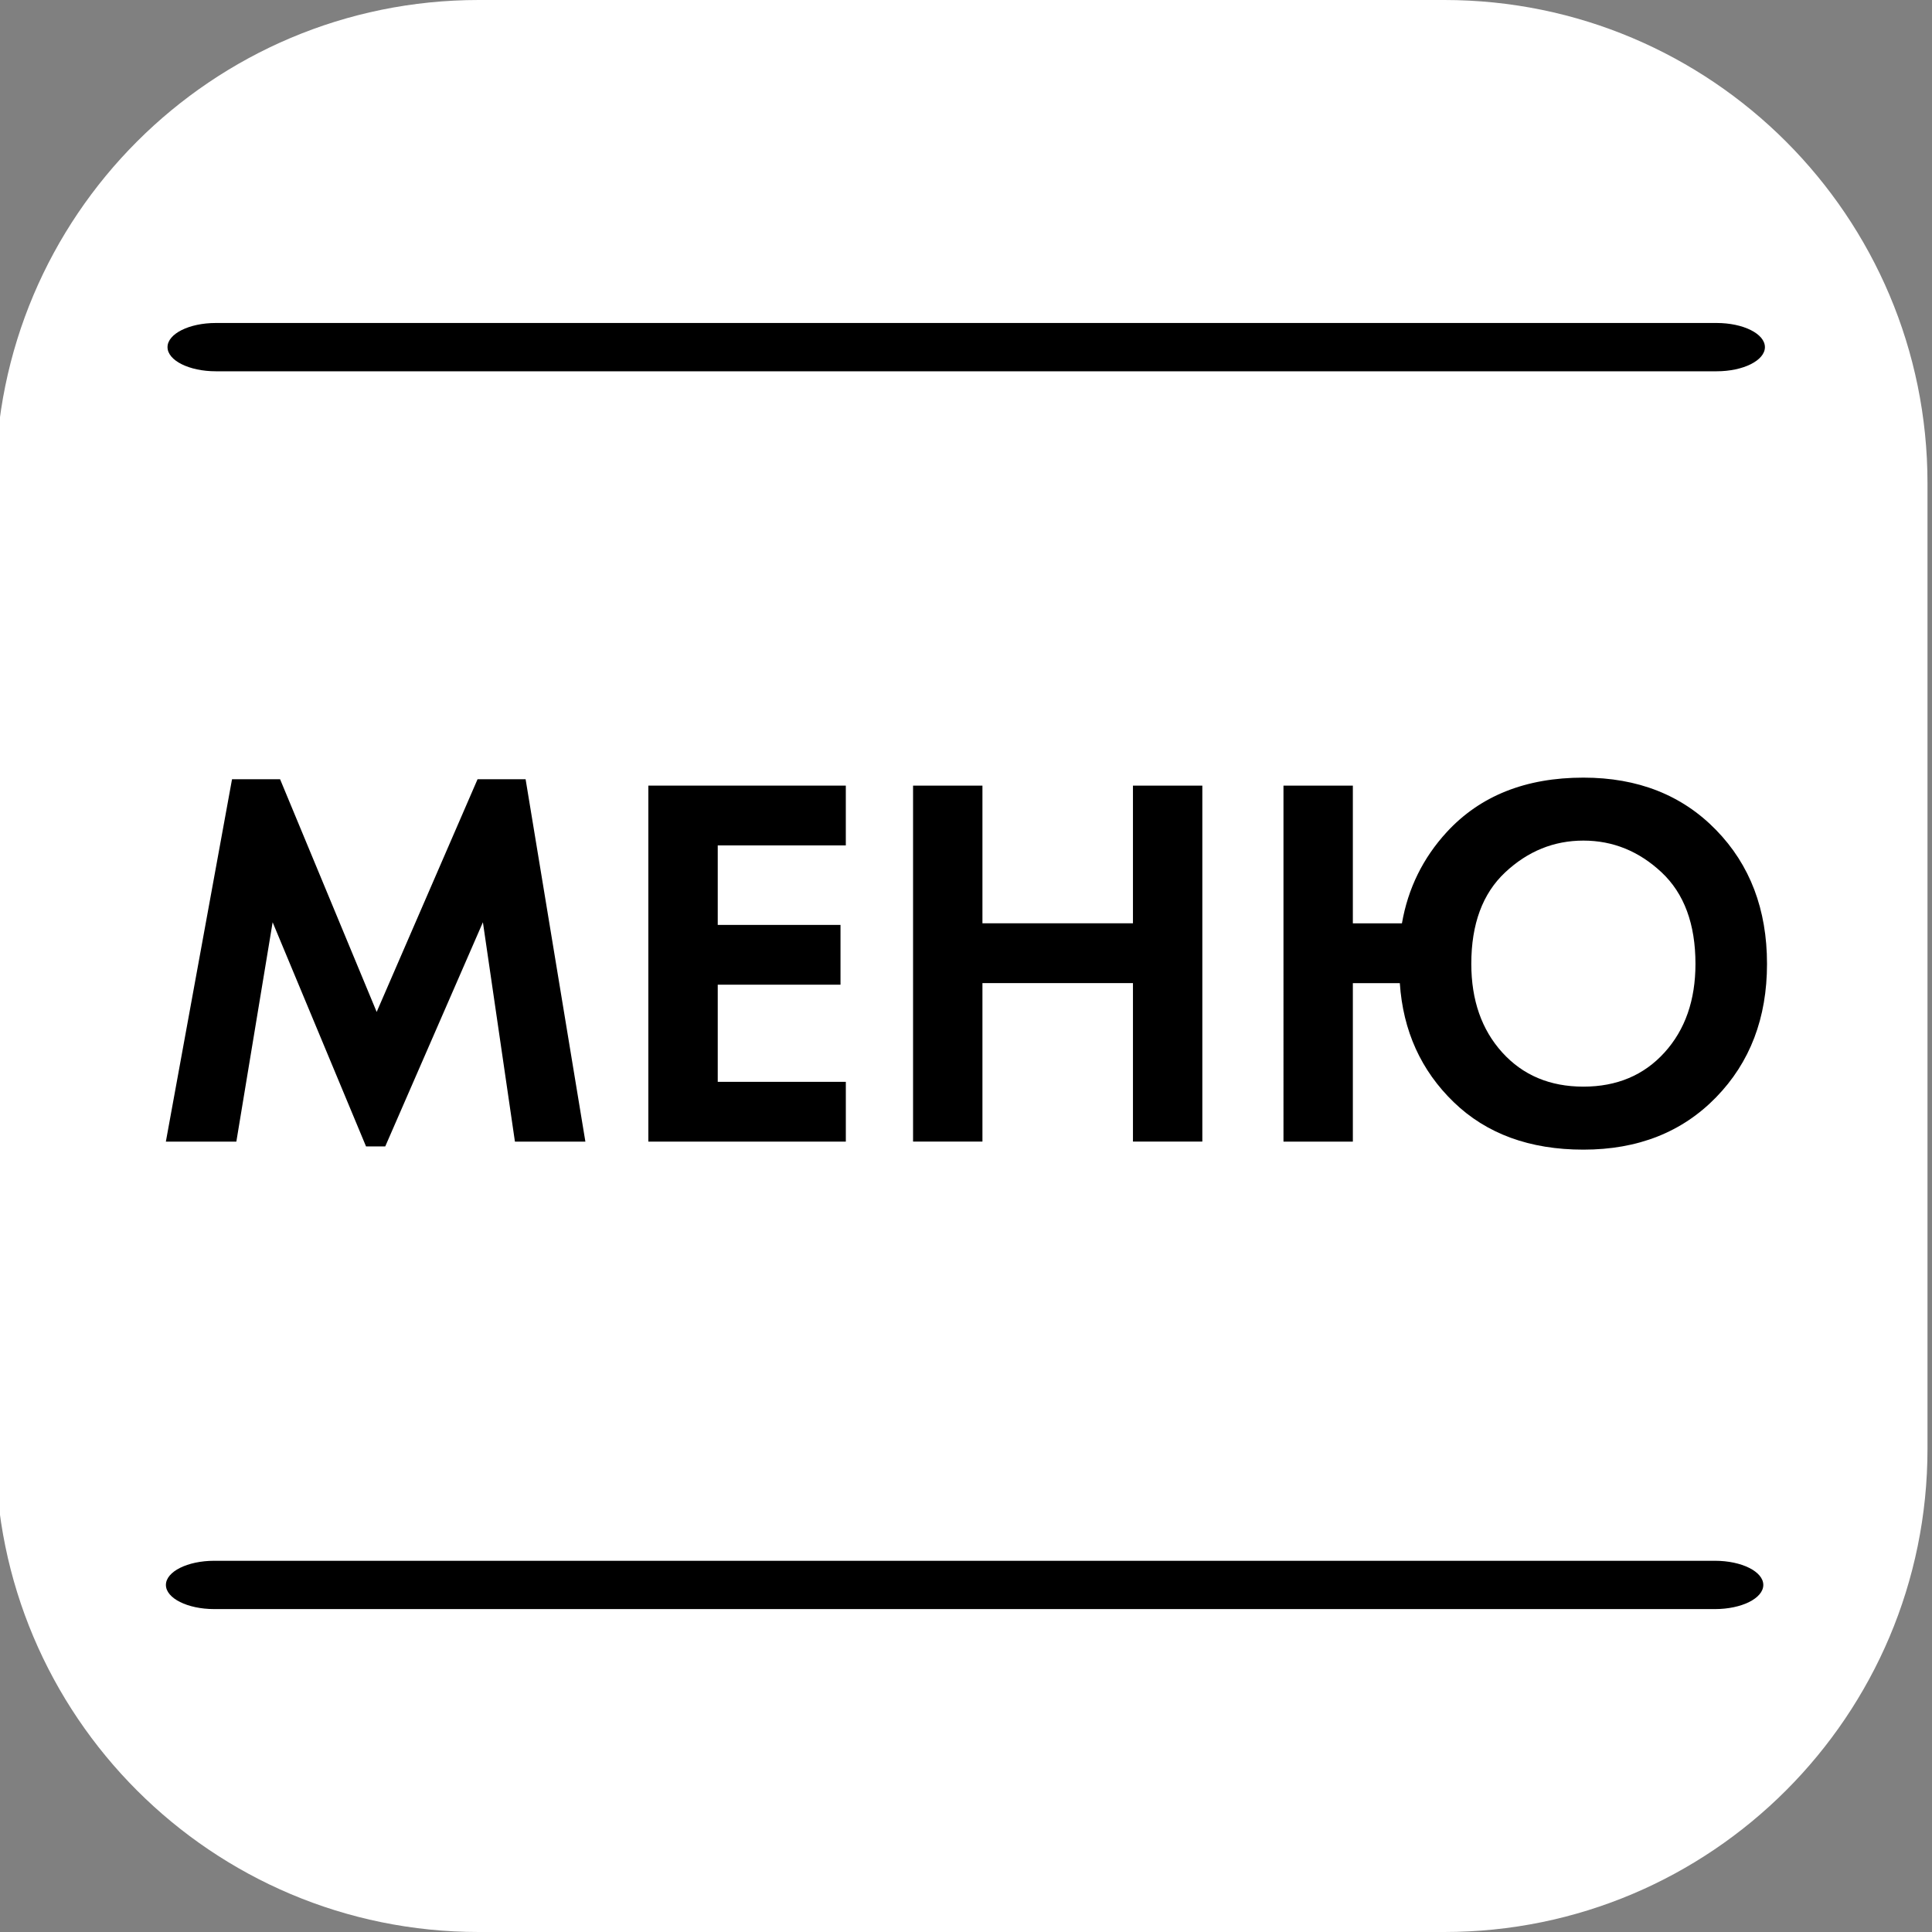
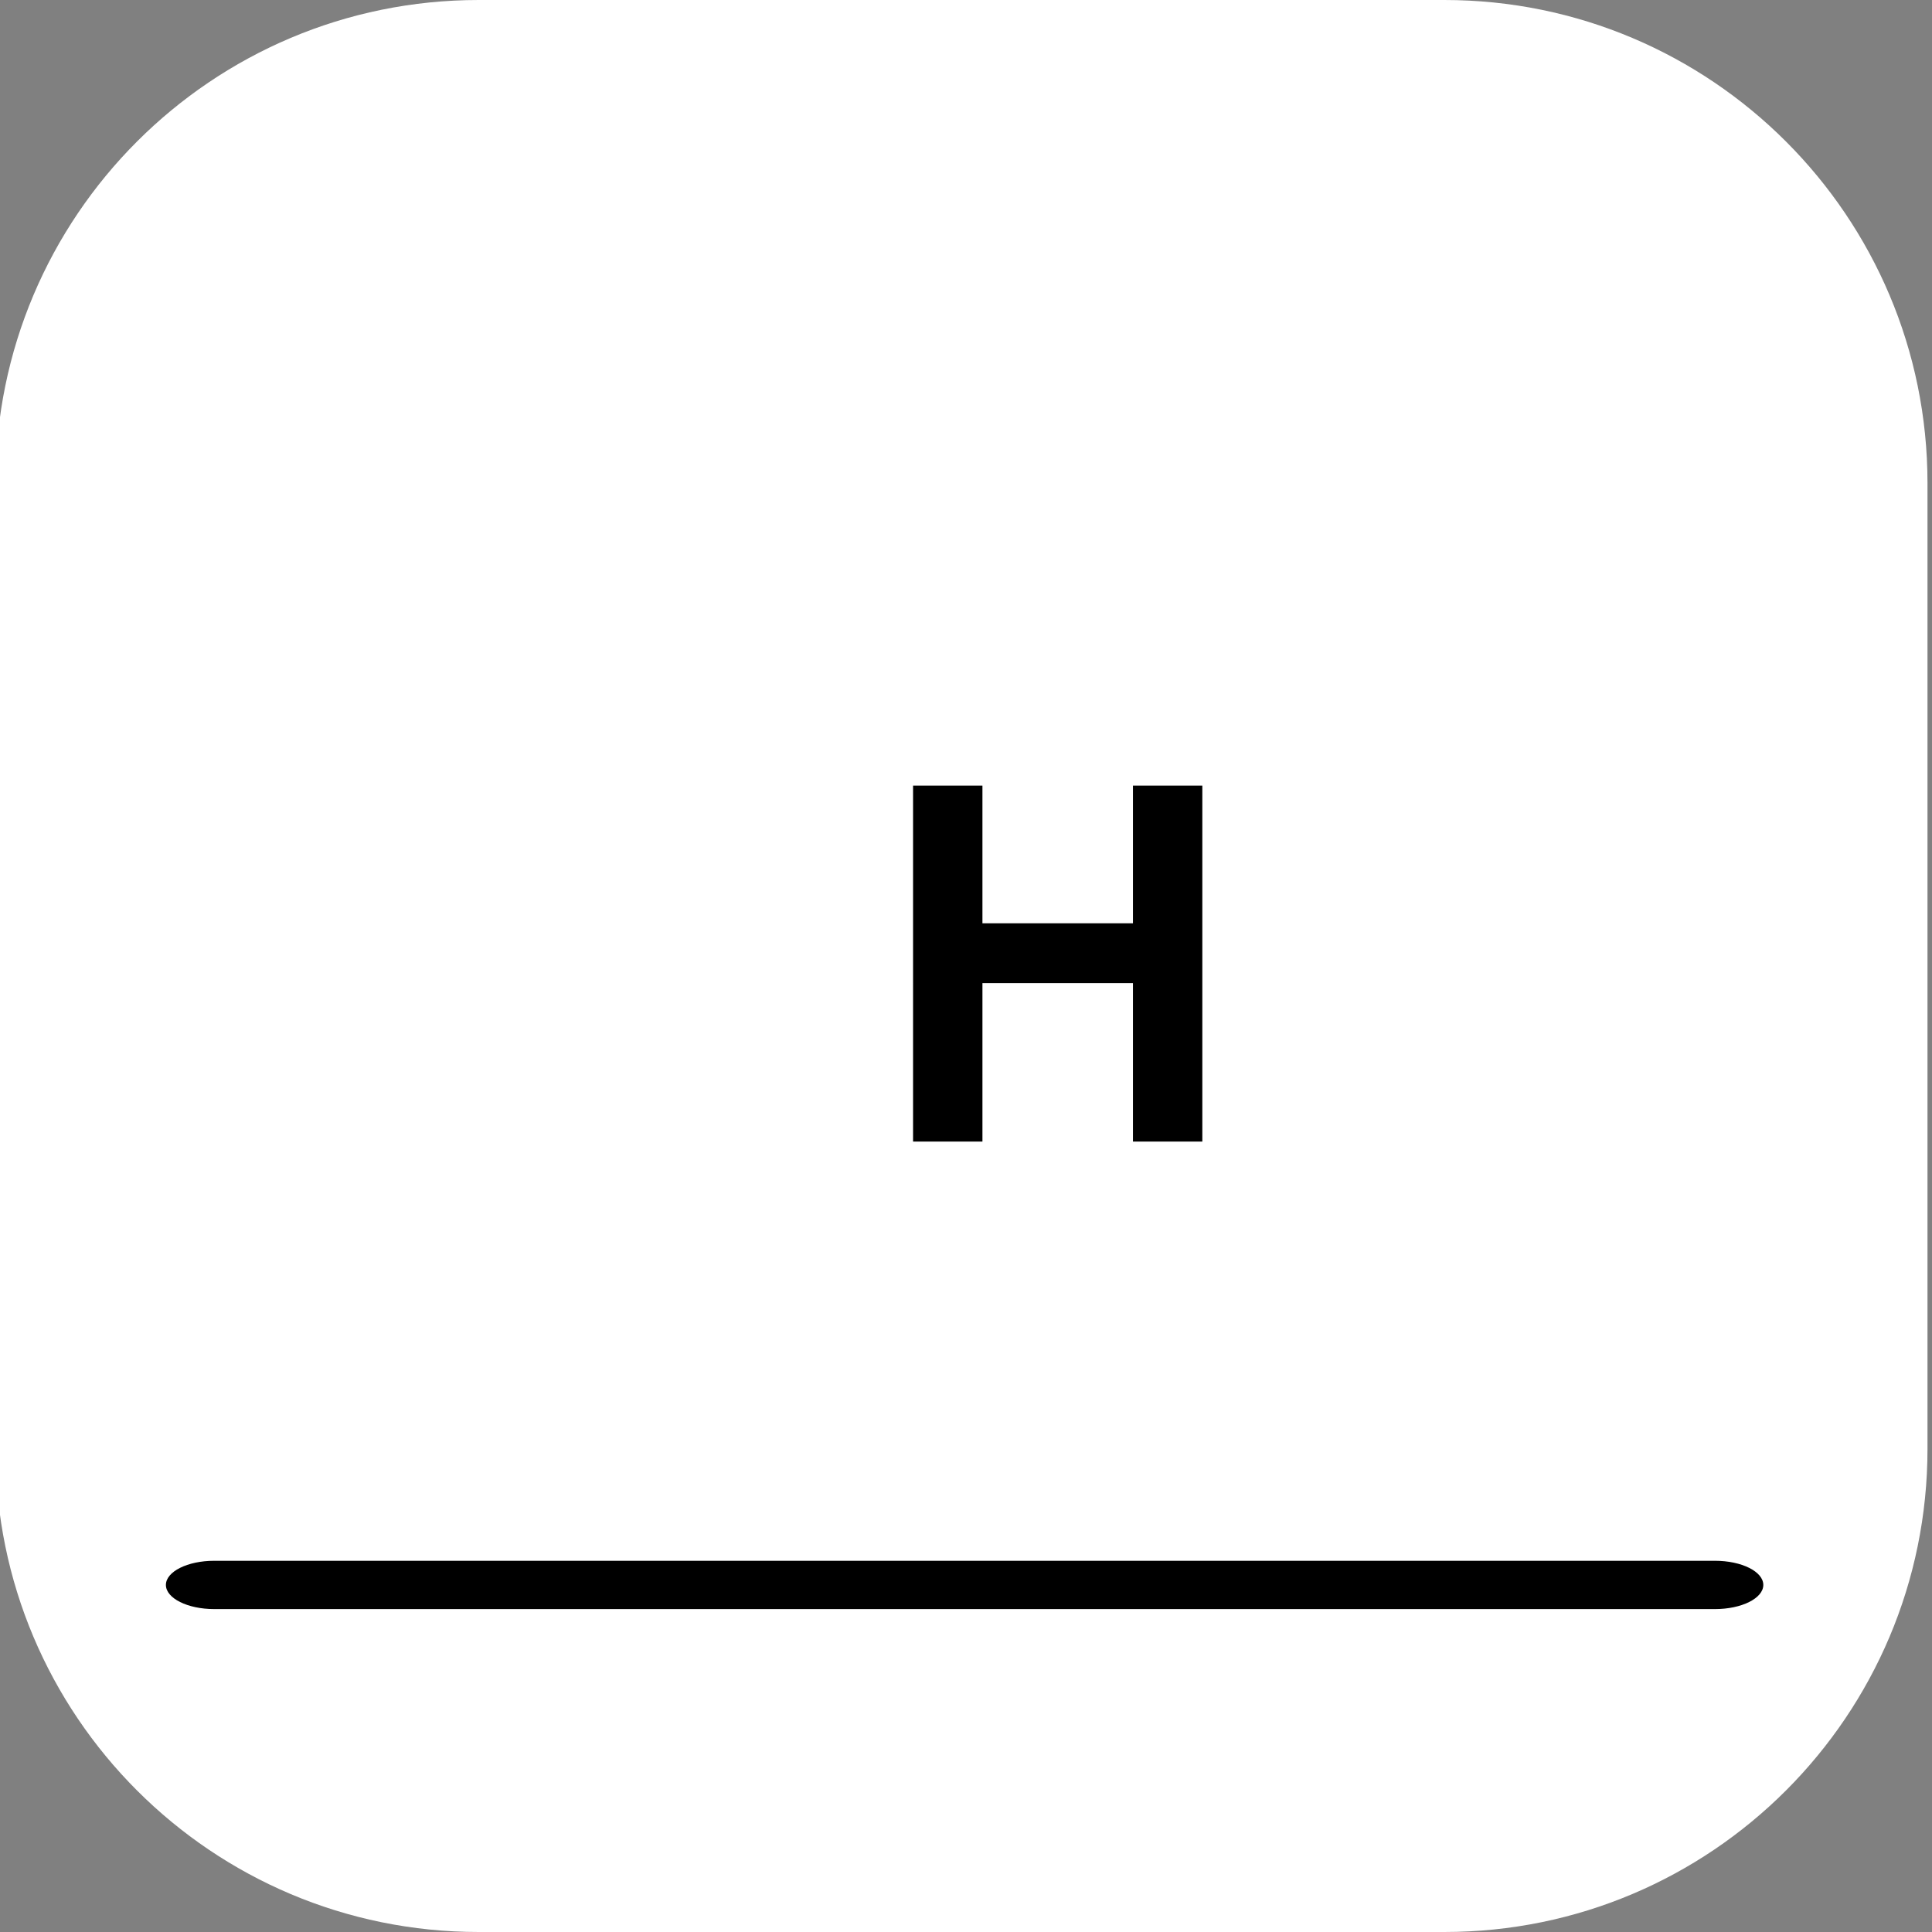
<svg xmlns="http://www.w3.org/2000/svg" id="Слой_1" x="0px" y="0px" width="120px" height="120px" viewBox="0 0 120 120" xml:space="preserve">
  <rect x="0" y="0" width="120" height="120" fill="#808080" stroke="none" />
  <path fill="#FFFFFF" d="M89.709,120H29.731C13.157,120-0.28,106.564-0.28,89.989V30.011C-0.28,13.436,13.157,0,29.731,0h59.978 c16.575,0,30.011,13.436,30.011,30.011v59.978C119.72,106.564,106.284,120,89.709,120z" />
  <g>
-     <path d="M106.622,23.061H13.405c-1.657,0-3-0.672-3-1.5s1.343-1.5,3-1.5h93.217c1.657,0,3,0.672,3,1.5 S108.279,23.061,106.622,23.061z" />
-   </g>
+     </g>
  <g>
    <path d="M106.522,99.943H13.305c-1.657,0-3-0.672-3-1.5s1.343-1.5,3-1.5h93.217c1.657,0,3,0.672,3,1.5 S108.179,99.943,106.522,99.943z" />
  </g>
  <g>
-     <path d="M10.302,70.908l4.11-22.509h2.984l6,14.454l6.266-14.454h2.984l3.713,22.509h-4.376l-1.989-13.625l-6.066,13.923h-1.193 l-5.801-13.923L14.68,70.908C14.68,70.908,10.302,70.908,10.302,70.908z" />
-     <path d="M52.535,48.796v3.713H44.58v4.939h7.625v3.713H44.58v6.034h7.956v3.713H40.27V48.796H52.535z" />
    <path d="M61.021,48.796v8.552h9.349v-8.552h4.309v22.111H70.37v-9.846h-9.349v9.846h-4.309V48.796H61.021z" />
-     <path d="M84.027,57.349h3.05c0.375-2.165,1.304-4.055,2.785-5.668c2.077-2.254,4.906-3.381,8.487-3.381 c3.381,0,6.127,1.083,8.237,3.249c2.111,2.166,3.166,4.939,3.166,8.321c0,3.36-1.055,6.121-3.166,8.288 c-2.11,2.166-4.856,3.248-8.237,3.248c-3.338,0-6.022-0.983-8.056-2.95c-2.033-1.966-3.149-4.43-3.348-7.392h-2.917v9.846h-4.309 V48.796h4.309v8.553H84.027z M93.309,65.372c1.282,1.414,2.962,2.121,5.039,2.121s3.756-0.707,5.038-2.121 c1.282-1.414,1.922-3.249,1.922-5.503c0-2.475-0.701-4.37-2.104-5.686c-1.404-1.314-3.023-1.972-4.857-1.972 c-1.835,0-3.454,0.658-4.857,1.972c-1.404,1.315-2.105,3.21-2.105,5.686C91.387,62.122,92.027,63.957,93.309,65.372z" />
  </g>
</svg>